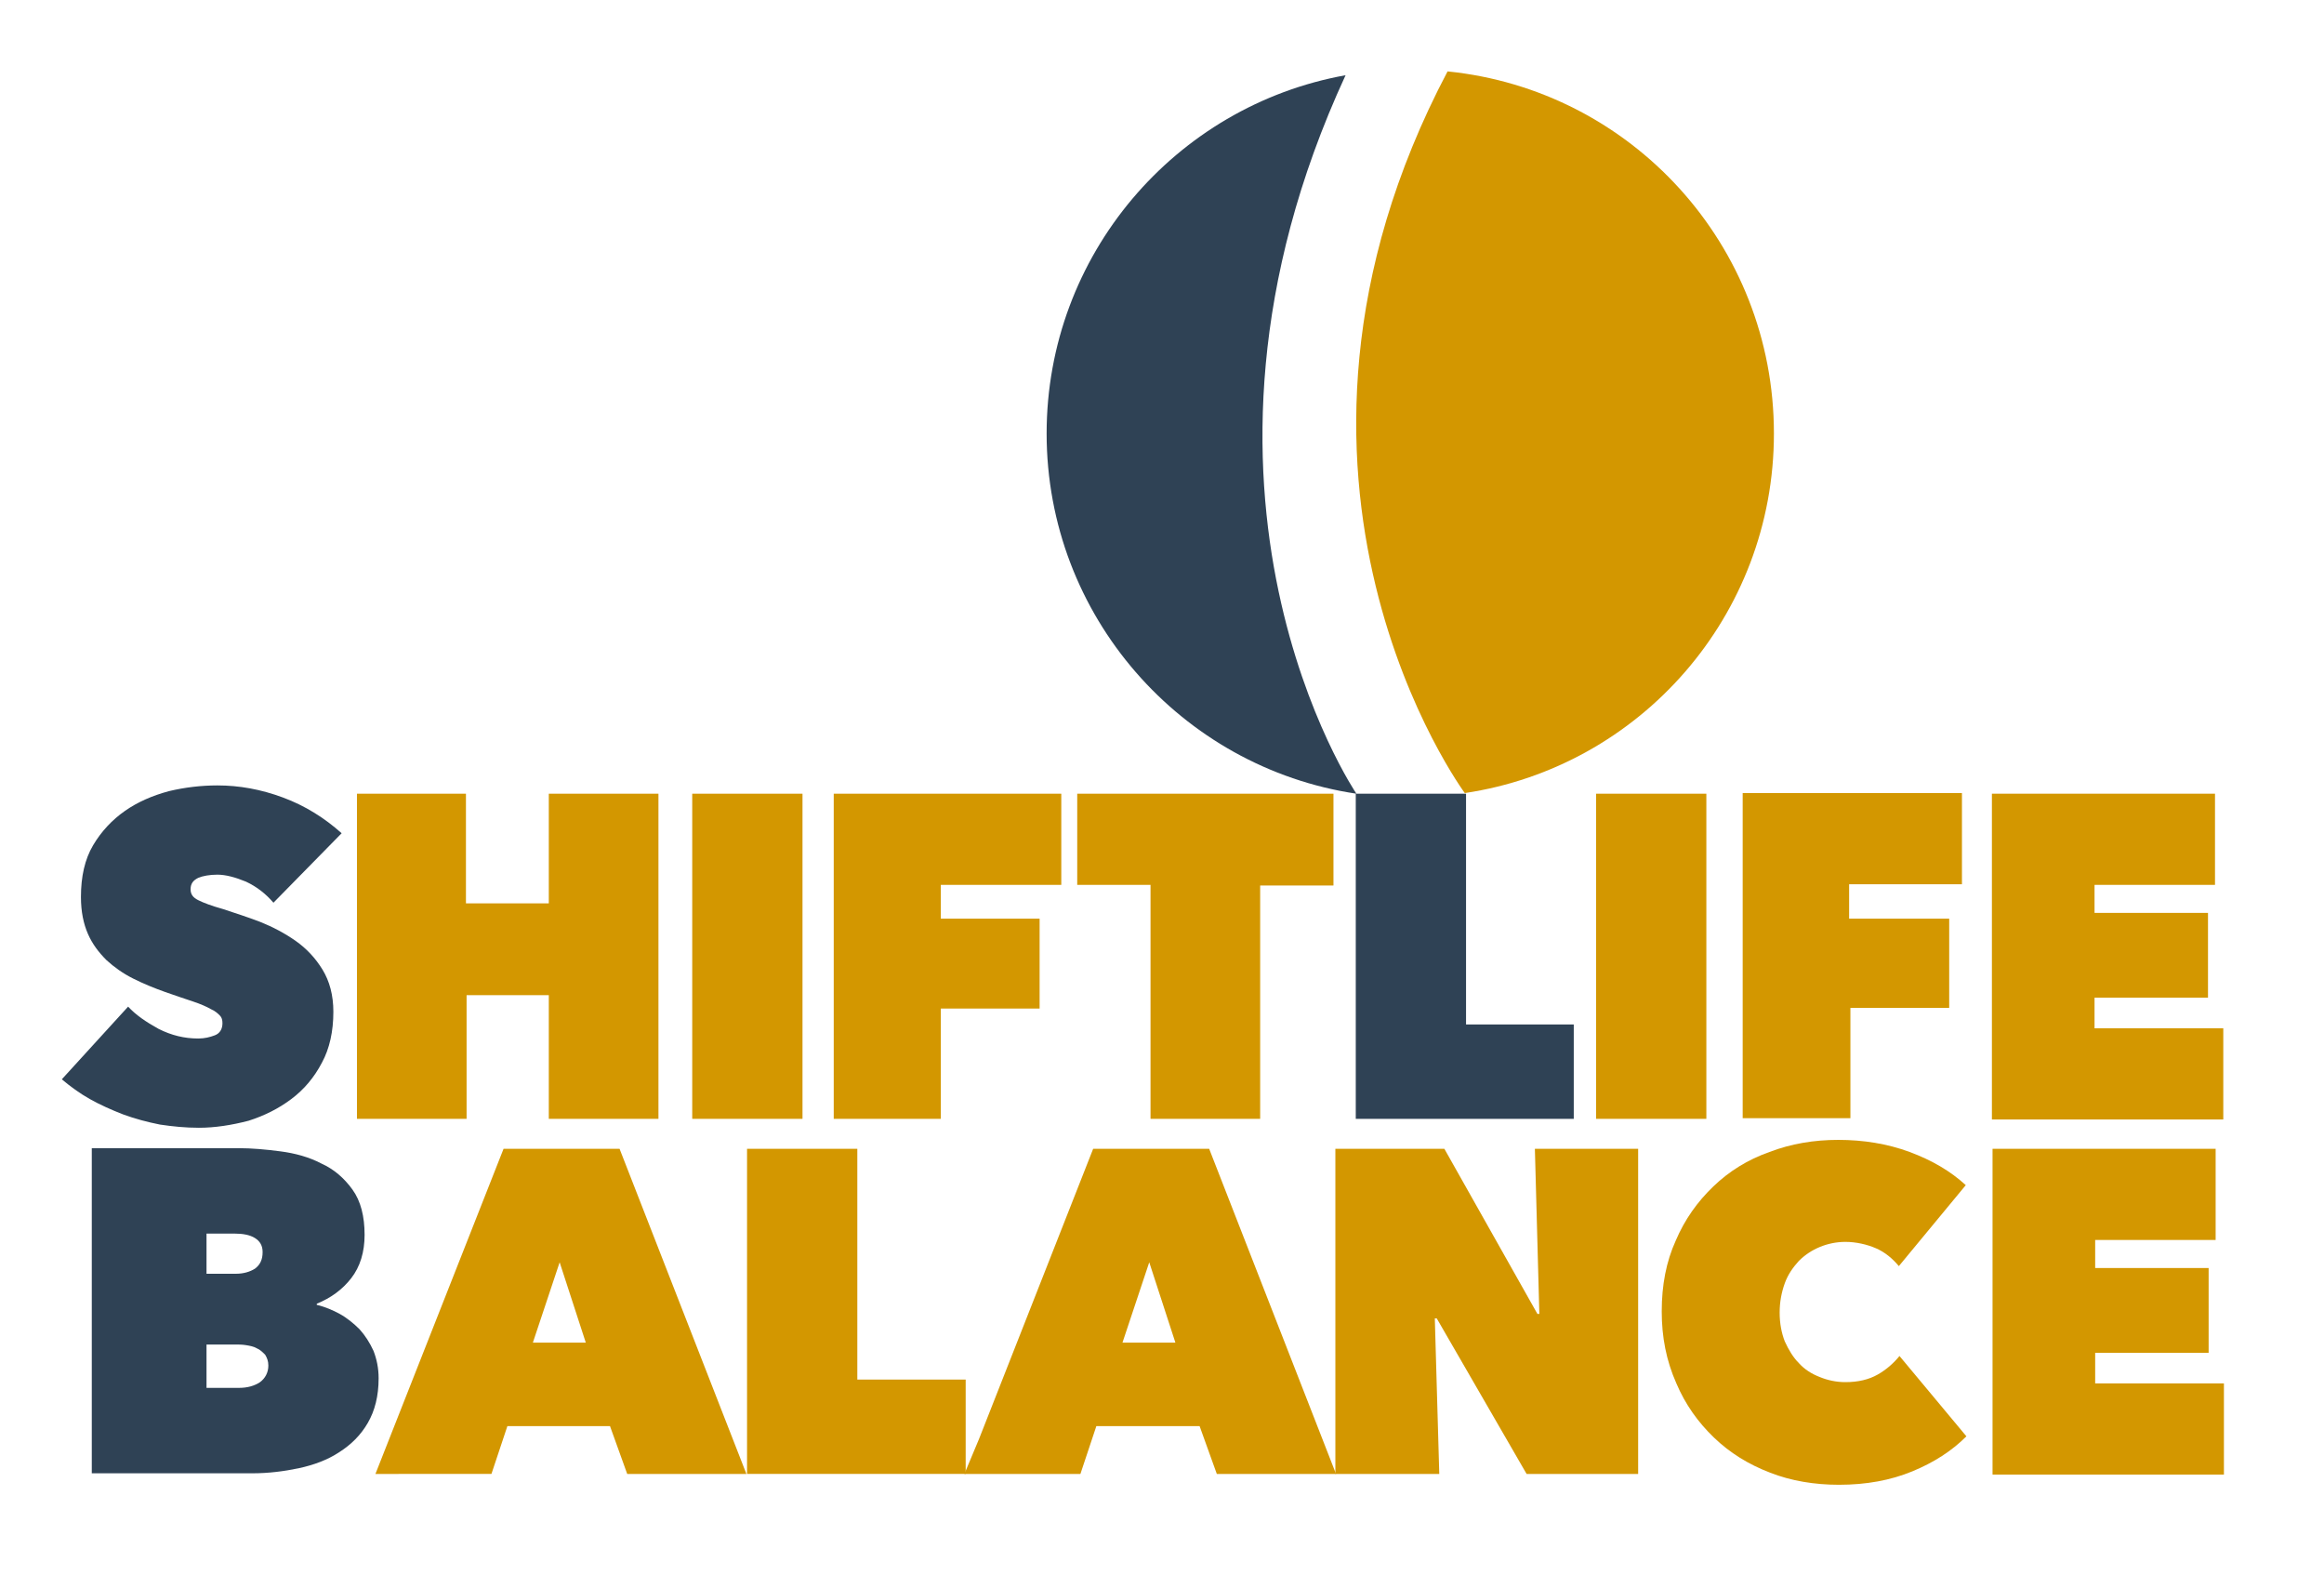
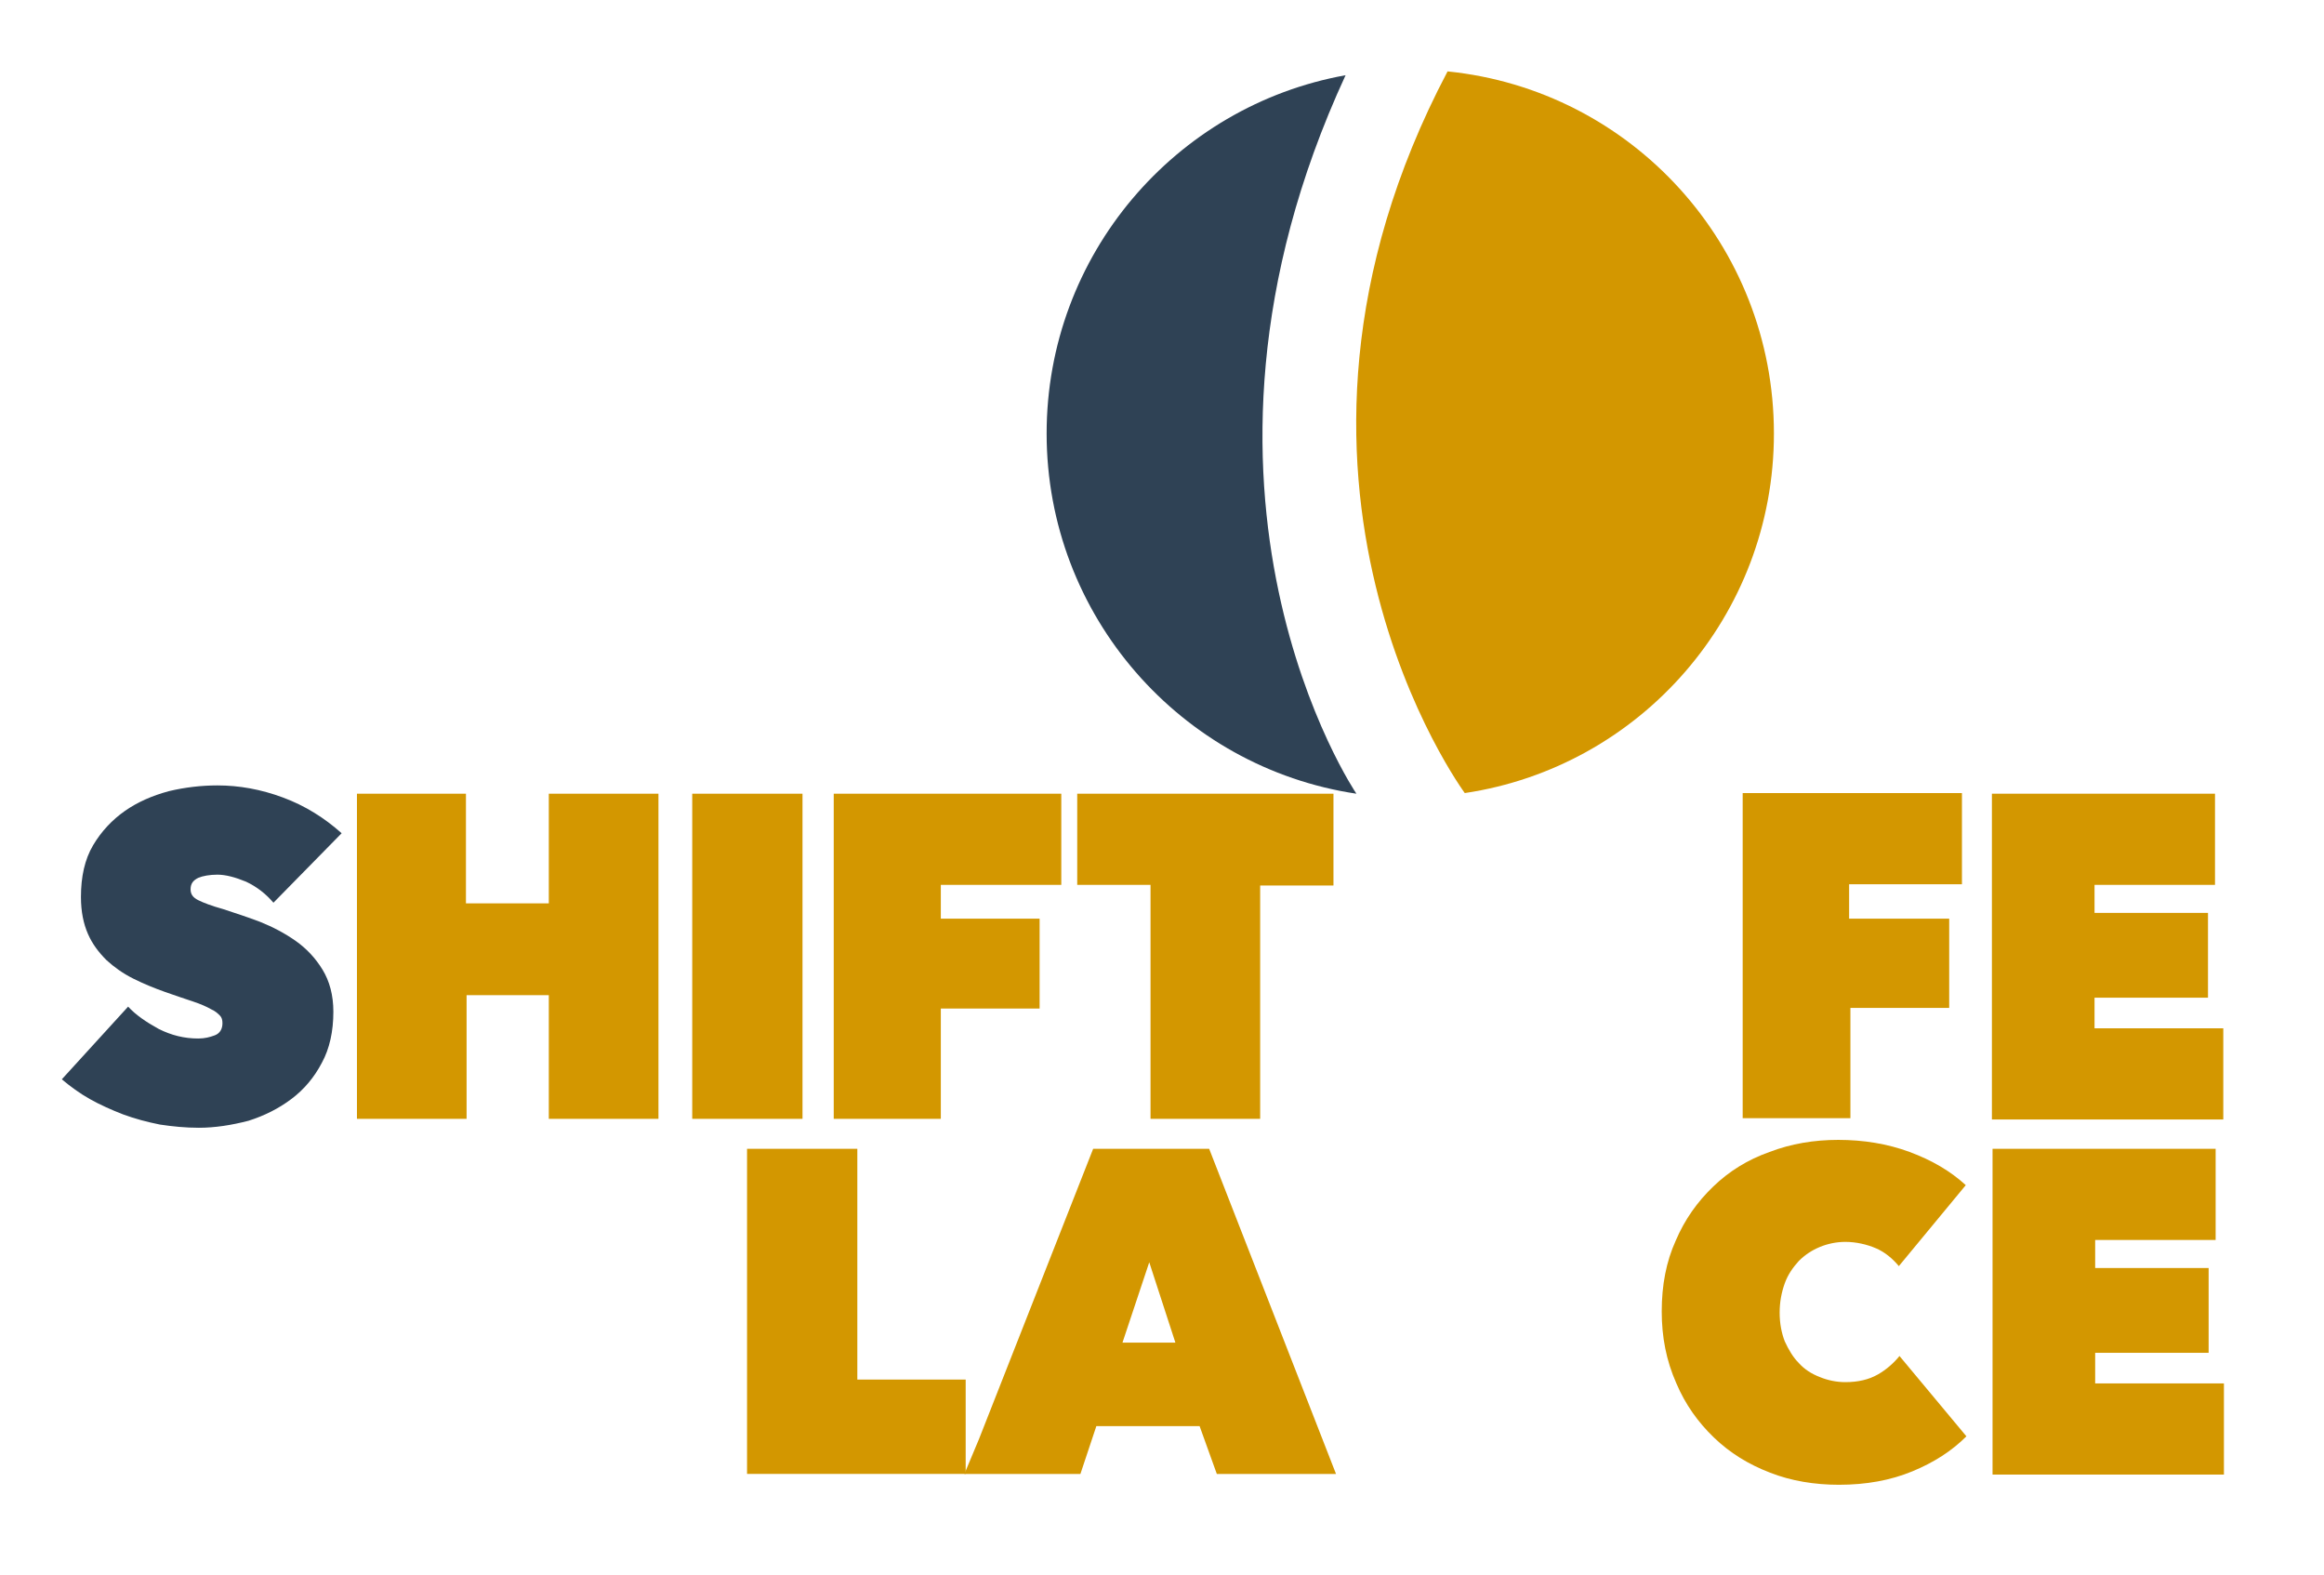
<svg xmlns="http://www.w3.org/2000/svg" version="1.1" id="Ebene_1" x="0px" y="0px" viewBox="0 0 364.6 247.1" style="enable-background:new 0 0 364.6 247.1;" xml:space="preserve">
  <style type="text/css">
	.st0{fill:#2F4255;}
	.st1{fill:#D39700;}
</style>
  <g>
    <path class="st0" d="M31.2,176.9c-2.1,0-4.1-0.2-6.1-0.5c-2-0.4-3.9-0.9-5.8-1.6c-1.8-0.7-3.6-1.5-5.2-2.4c-1.6-0.9-3.1-2-4.4-3.1   l10.4-11.4c1.2,1.3,2.8,2.4,4.8,3.5c2,1,4,1.5,6.2,1.5c1,0,1.8-0.2,2.6-0.5c0.8-0.3,1.2-1,1.2-1.9c0-0.5-0.1-0.9-0.4-1.2   c-0.3-0.3-0.7-0.7-1.4-1c-0.7-0.4-1.6-0.8-2.8-1.2c-1.2-0.4-2.7-0.9-4.4-1.5c-1.7-0.6-3.4-1.3-5-2.1c-1.6-0.8-3-1.8-4.2-2.9   c-1.2-1.2-2.2-2.5-2.9-4.1c-0.7-1.6-1.1-3.5-1.1-5.8c0-3.2,0.6-5.9,1.9-8.1c1.3-2.2,3-4,5-5.4c2-1.4,4.3-2.4,6.9-3.1   c2.5-0.6,5.1-0.9,7.6-0.9c3.4,0,6.8,0.6,10.3,1.9c3.5,1.3,6.5,3.2,9.2,5.6l-10.7,10.9c-1.2-1.4-2.6-2.5-4.3-3.3   c-1.7-0.7-3.2-1.1-4.5-1.1c-1.2,0-2.3,0.2-3,0.5c-0.8,0.4-1.2,0.9-1.2,1.8c0,0.8,0.4,1.3,1.2,1.7c0.8,0.4,2.1,0.9,3.9,1.4   c1.8,0.6,3.7,1.2,5.8,2c2,0.8,3.9,1.8,5.6,3c1.7,1.2,3.1,2.7,4.2,4.5c1.1,1.8,1.7,4,1.7,6.6c0,3.1-0.6,5.8-1.8,8   c-1.2,2.3-2.8,4.2-4.8,5.7c-2,1.5-4.2,2.6-6.7,3.4C36.3,176.5,33.7,176.9,31.2,176.9z" />
    <polygon class="st1" points="86.1,156.1 73.2,156.1 73.2,175.5 56,175.5 56,124.5 73.1,124.5 73.1,141.7 86.1,141.7 86.1,124.5    103.3,124.5 103.3,175.5 86.1,175.5  " />
    <rect x="108.6" y="124.5" class="st1" width="17.3" height="51" />
    <polygon class="st1" points="169,124.5 169,138.8 180.5,138.8 180.5,175.5 197.7,175.5 197.7,138.9 209.2,138.9 209.2,124.5  " />
    <polygon class="st1" points="130.8,124.5 130.8,175.5 147.6,175.5 147.6,158.2 163.1,158.2 163.1,144.1 147.6,144.1 147.6,138.8    166.5,138.8 166.5,124.5  " />
-     <path class="st0" d="M212.7,124.5H230v36.2h16.9v14.8h-34.2V124.5z" />
-     <path class="st1" d="M250.4,124.5h17.3v51h-17.3V124.5z" />
    <path class="st1" d="M290.2,144.1h15.6v14h-15.5v17.3h-16.9v-51h34.4v14.3h-17.7V144.1z" />
    <path class="st1" d="M312.4,124.5h35.1v14.3h-18.9v4.4h17.8v13.3h-17.8v4.8h20.2v14.3h-36.3V124.5z" />
-     <path class="st0" d="M49.8,204.7c1.2,0.3,2.4,0.8,3.5,1.4s2.2,1.5,3.1,2.4c0.9,1,1.6,2.1,2.2,3.4c0.5,1.3,0.8,2.7,0.8,4.3   c0,2.8-0.6,5.1-1.7,7c-1.1,1.9-2.6,3.4-4.5,4.6c-1.8,1.2-4,2-6.3,2.5c-2.4,0.5-4.8,0.8-7.3,0.8H14.4v-51h23c2.1,0,4.3,0.2,6.6,0.5   c2.3,0.3,4.5,0.9,6.4,1.9c2,0.9,3.6,2.3,4.9,4.1s1.9,4.2,1.9,7.1c0,2.7-0.7,5-2.1,6.8c-1.4,1.8-3.2,3.1-5.4,4V204.7z M32.4,193.5   v6.3H37c1.2,0,2.2-0.3,3-0.8c0.8-0.6,1.2-1.4,1.2-2.6c0-1-0.4-1.7-1.2-2.2c-0.8-0.5-1.9-0.7-3.2-0.7H32.4z M32.4,210.8v6.9h5.1   c1.3,0,2.4-0.3,3.3-0.9c0.8-0.6,1.3-1.5,1.3-2.6c0-0.7-0.2-1.2-0.5-1.7c-0.4-0.4-0.8-0.8-1.3-1c-0.5-0.3-1.1-0.4-1.7-0.5   c-0.6-0.1-1.2-0.1-1.7-0.1H32.4z" />
-     <path class="st1" d="M79,180.2h18.2l19.9,51H98.4l-2.7-7.5H79.6l-2.5,7.5H58.9L79,180.2z M87.8,198l-4.2,12.6h8.3L87.8,198z" />
    <path class="st1" d="M151.4,216.4h-16.9v-36.2h-17.3v51h32.1h2.2V216.4z" />
-     <path class="st1" d="M209.5,180.2h17.1l14.6,25.9h0.3l-0.7-25.9H257v51h-17.5l-14.1-24.4h-0.3l0.7,24.4h-16.3V180.2z" />
    <path class="st1" d="M260.7,205.7c0-4.1,0.7-7.8,2.2-11.1c1.4-3.3,3.4-6.1,5.9-8.5c2.5-2.4,5.4-4.2,8.8-5.4c3.4-1.3,7-1.9,10.8-1.9   c3.9,0,7.7,0.6,11.2,1.9c3.5,1.3,6.4,3,8.8,5.2l-10.5,12.7c-1-1.2-2.2-2.2-3.6-2.8c-1.4-0.6-3.1-1-4.8-1c-1.4,0-2.8,0.3-4,0.8   c-1.2,0.5-2.3,1.2-3.3,2.2c-0.9,1-1.7,2.1-2.2,3.5c-0.5,1.4-0.8,2.9-0.8,4.6c0,1.7,0.3,3.2,0.8,4.5c0.6,1.3,1.3,2.5,2.2,3.4   c0.9,1,2,1.7,3.3,2.2c1.2,0.5,2.6,0.8,4,0.8c2,0,3.7-0.4,5.1-1.2c1.4-0.8,2.5-1.8,3.4-2.9l10.5,12.6c-2.3,2.3-5.1,4.1-8.5,5.5   c-3.4,1.4-7.2,2.1-11.5,2.1c-3.8,0-7.5-0.6-10.8-1.9c-3.4-1.3-6.3-3.1-8.8-5.5c-2.5-2.4-4.5-5.2-5.9-8.5   C261.4,213.4,260.7,209.7,260.7,205.7z" />
    <path class="st1" d="M312.5,180.2h35.1v14.3h-18.9v4.4h17.8v13.3h-17.8v4.8h20.2v14.3h-36.3V180.2z" />
    <g>
      <path class="st0" d="M211.1,11.8C184.4,16.6,164.2,40,164.2,68c0,28.6,21.1,52.4,48.6,56.5C212.8,124.5,180.8,77.4,211.1,11.8z" />
      <path class="st1" d="M227.1,11.2c28.8,2.9,51.2,27.2,51.2,56.8c0,28.6-21,52.3-48.5,56.4C229.9,124.5,193.3,75.3,227.1,11.2z" />
    </g>
    <path class="st1" d="M151.3,231.2h2.2h16l2.5-7.5h16.2l2.7,7.5h18.7l-19.9-51h-18.2l-17.9,45.5L151.3,231.2z M176.1,210.6l4.2-12.6   l4.1,12.6H176.1z" />
  </g>
</svg>